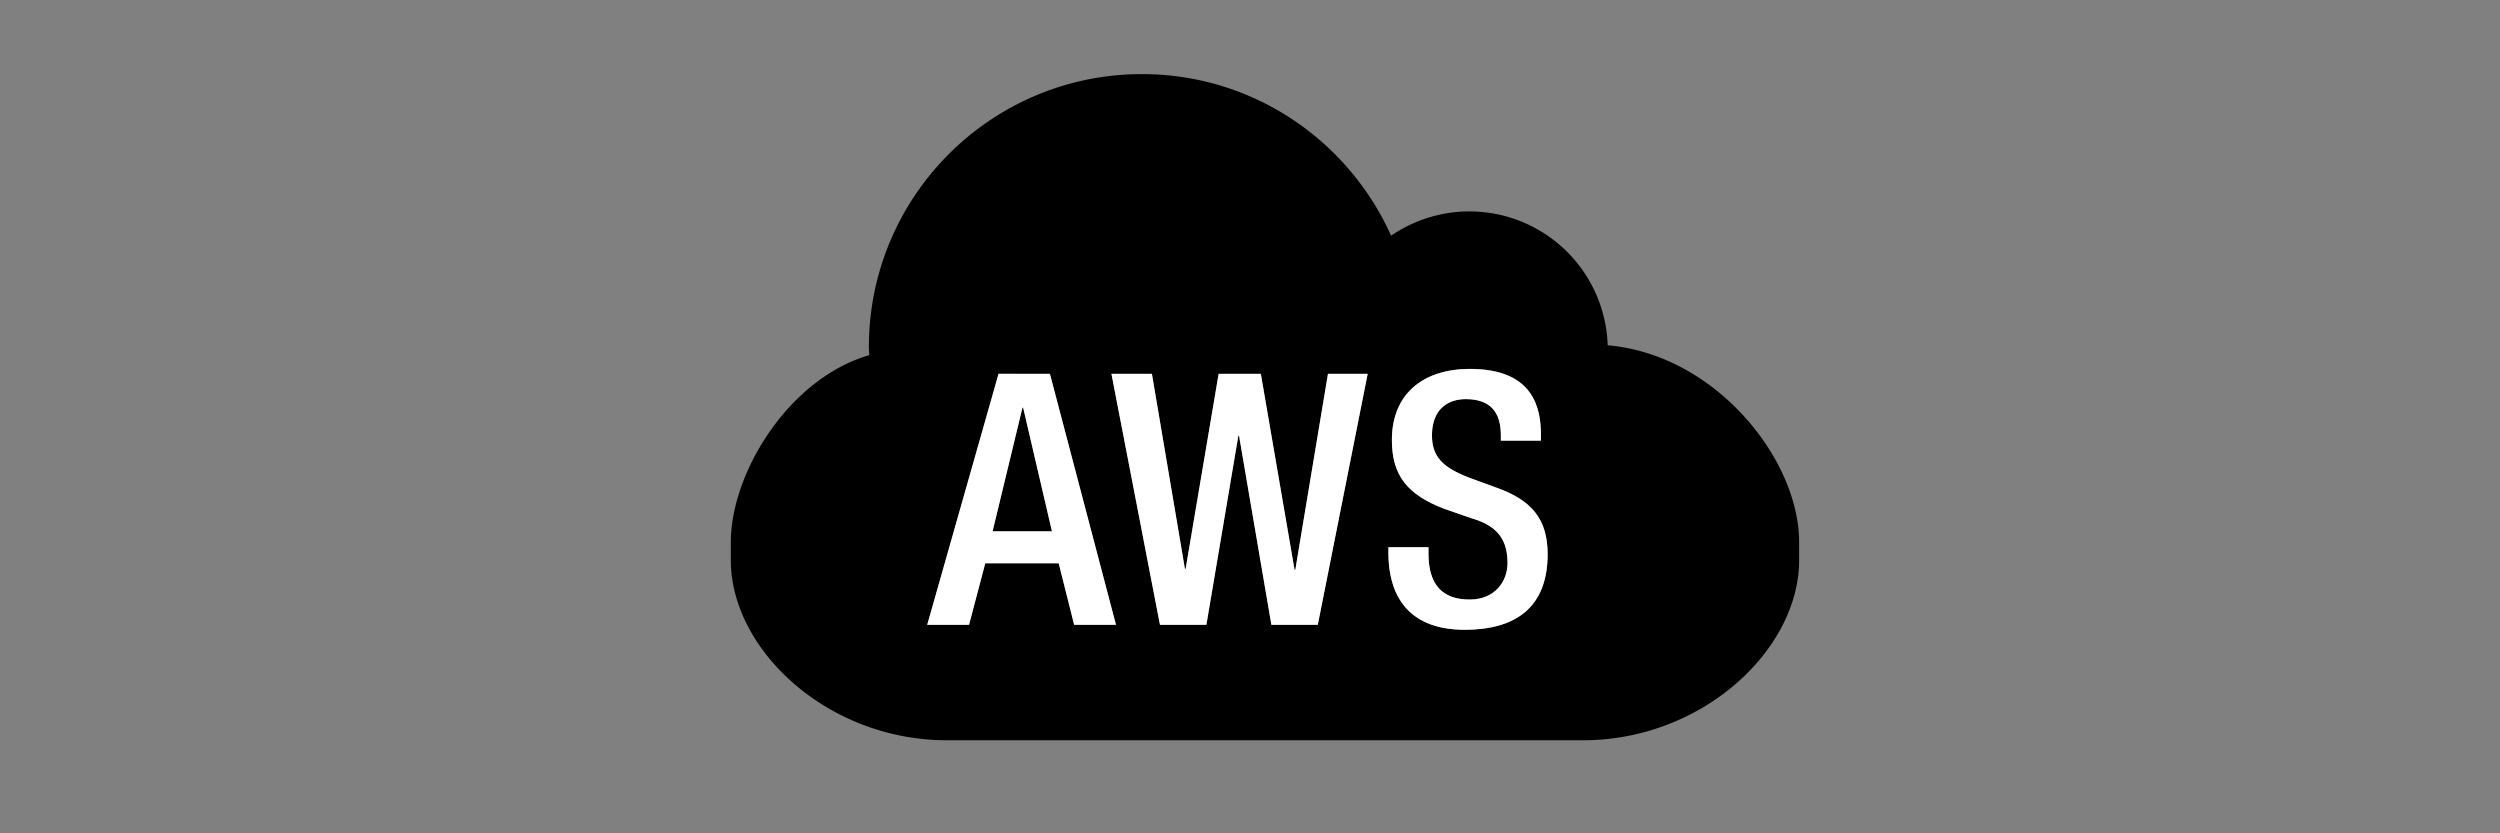
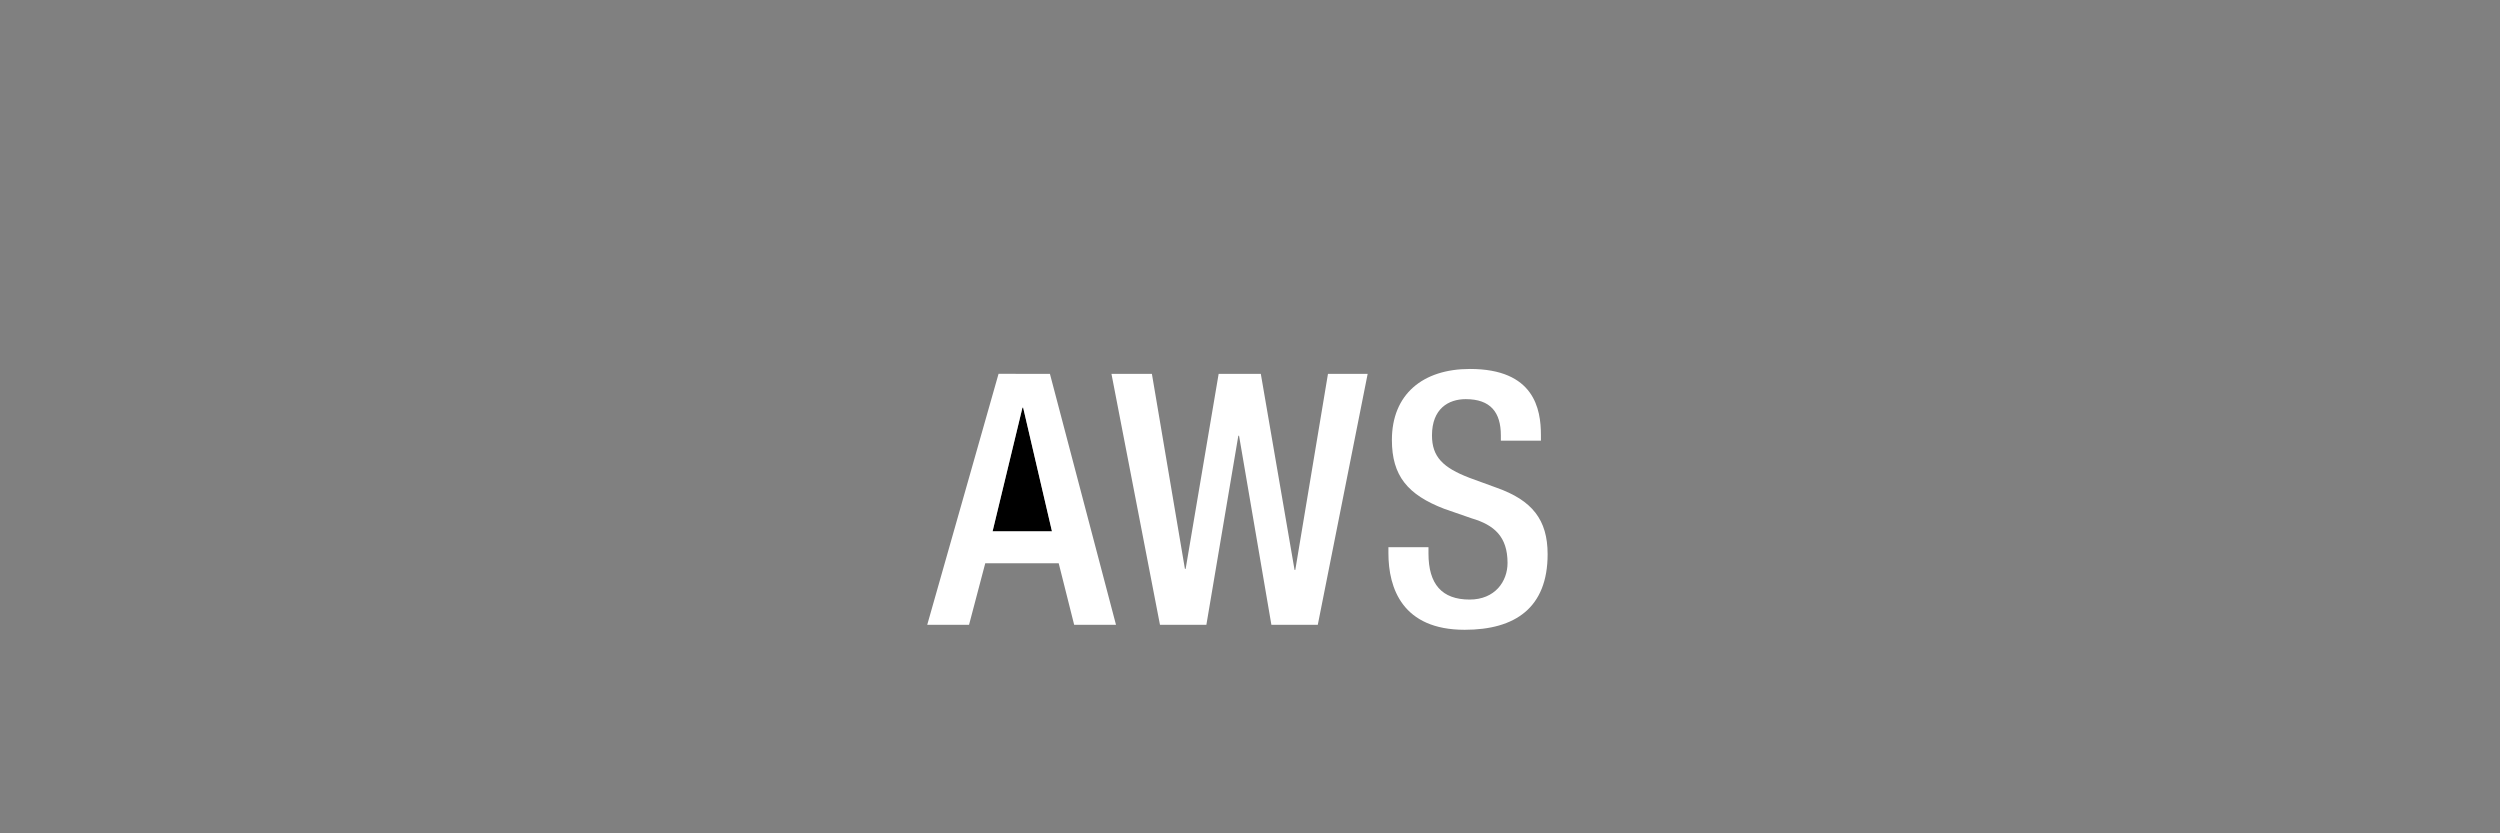
<svg xmlns="http://www.w3.org/2000/svg" width="120" height="40" fill="none">
  <rect width="100%" height="100%" fill="#808080" stroke="none" />
  <path d="m49.079 19.564-1.435 5.938h2.852l-1.385-5.938h-.032z" fill="#000" />
-   <path d="M35.08 26.026v.865c0 4.297 4.644 8.642 10.37 8.642h30.538c5.726 0 10.37-4.347 10.37-8.642v-.864c0-3.995-4.02-9.01-9.189-9.452a6.642 6.642 0 0 0-10.396-5.262c-2.05-4.568-6.627-7.756-11.96-7.756-7.24 0-13.108 5.867-13.108 13.11 0 .129.016.252.02.38-3.884 1.125-6.646 5.672-6.646 8.98zm16.479 3.965-.743-2.952h-3.525l-.778 2.952h-2.007l3.424-12.047h2.463l3.172 12.047h-2.006zm11.695 0h-2.227l-1.552-9.076h-.034l-1.535 9.076h-2.227l-2.33-12.047h1.942l1.584 9.363h.035l1.585-9.363h2.026l1.62 9.414h.033l1.569-9.414h1.906l-2.395 12.047zm7.05.235c-2.986 0-3.66-1.99-3.66-3.678v-.287h1.922v.304c0 1.468.642 2.21 1.974 2.21 1.215 0 1.821-.862 1.821-1.757 0-1.265-.64-1.822-1.72-2.141l-1.317-.457c-1.755-.675-2.513-1.585-2.513-3.305 0-2.195 1.484-3.41 3.745-3.41 3.087 0 3.408 1.924 3.408 3.17v.272H72.04v-.253c0-1.098-.489-1.739-1.687-1.739-.826 0-1.62.457-1.62 1.739 0 1.03.524 1.55 1.807 2.04l1.298.474c1.704.606 2.448 1.536 2.448 3.188 0 2.568-1.553 3.63-3.982 3.63z" fill="#000" />
  <path d="M47.93 17.945 44.507 29.99h2.007l.778-2.952h3.526l.742 2.952h2.008l-3.172-12.046H47.93zm-.286 7.558 1.434-5.939h.032l1.383 5.939h-2.85zm14.53 1.855h-.035l-1.62-9.413h-2.024l-1.584 9.361h-.035l-1.585-9.361H53.35l2.329 12.046h2.227l1.534-9.076h.035l1.552 9.076h2.227l2.394-12.046h-1.905l-1.569 9.413zm9.665-3.946-1.298-.474c-1.282-.49-1.806-1.011-1.806-2.04 0-1.282.793-1.739 1.62-1.739 1.197 0 1.686.641 1.686 1.739v.253h1.923v-.271c0-1.247-.32-3.17-3.407-3.17-2.261 0-3.746 1.214-3.746 3.409 0 1.72.758 2.63 2.514 3.305l1.317.457c1.08.319 1.72.877 1.72 2.14 0 .895-.608 1.758-1.82 1.758-1.334 0-1.975-.742-1.975-2.21v-.304h-1.923v.287c0 1.688.676 3.678 3.66 3.678 2.43 0 3.982-1.062 3.982-3.627 0-1.656-.743-2.587-2.447-3.191z" fill="#fff" />
</svg>